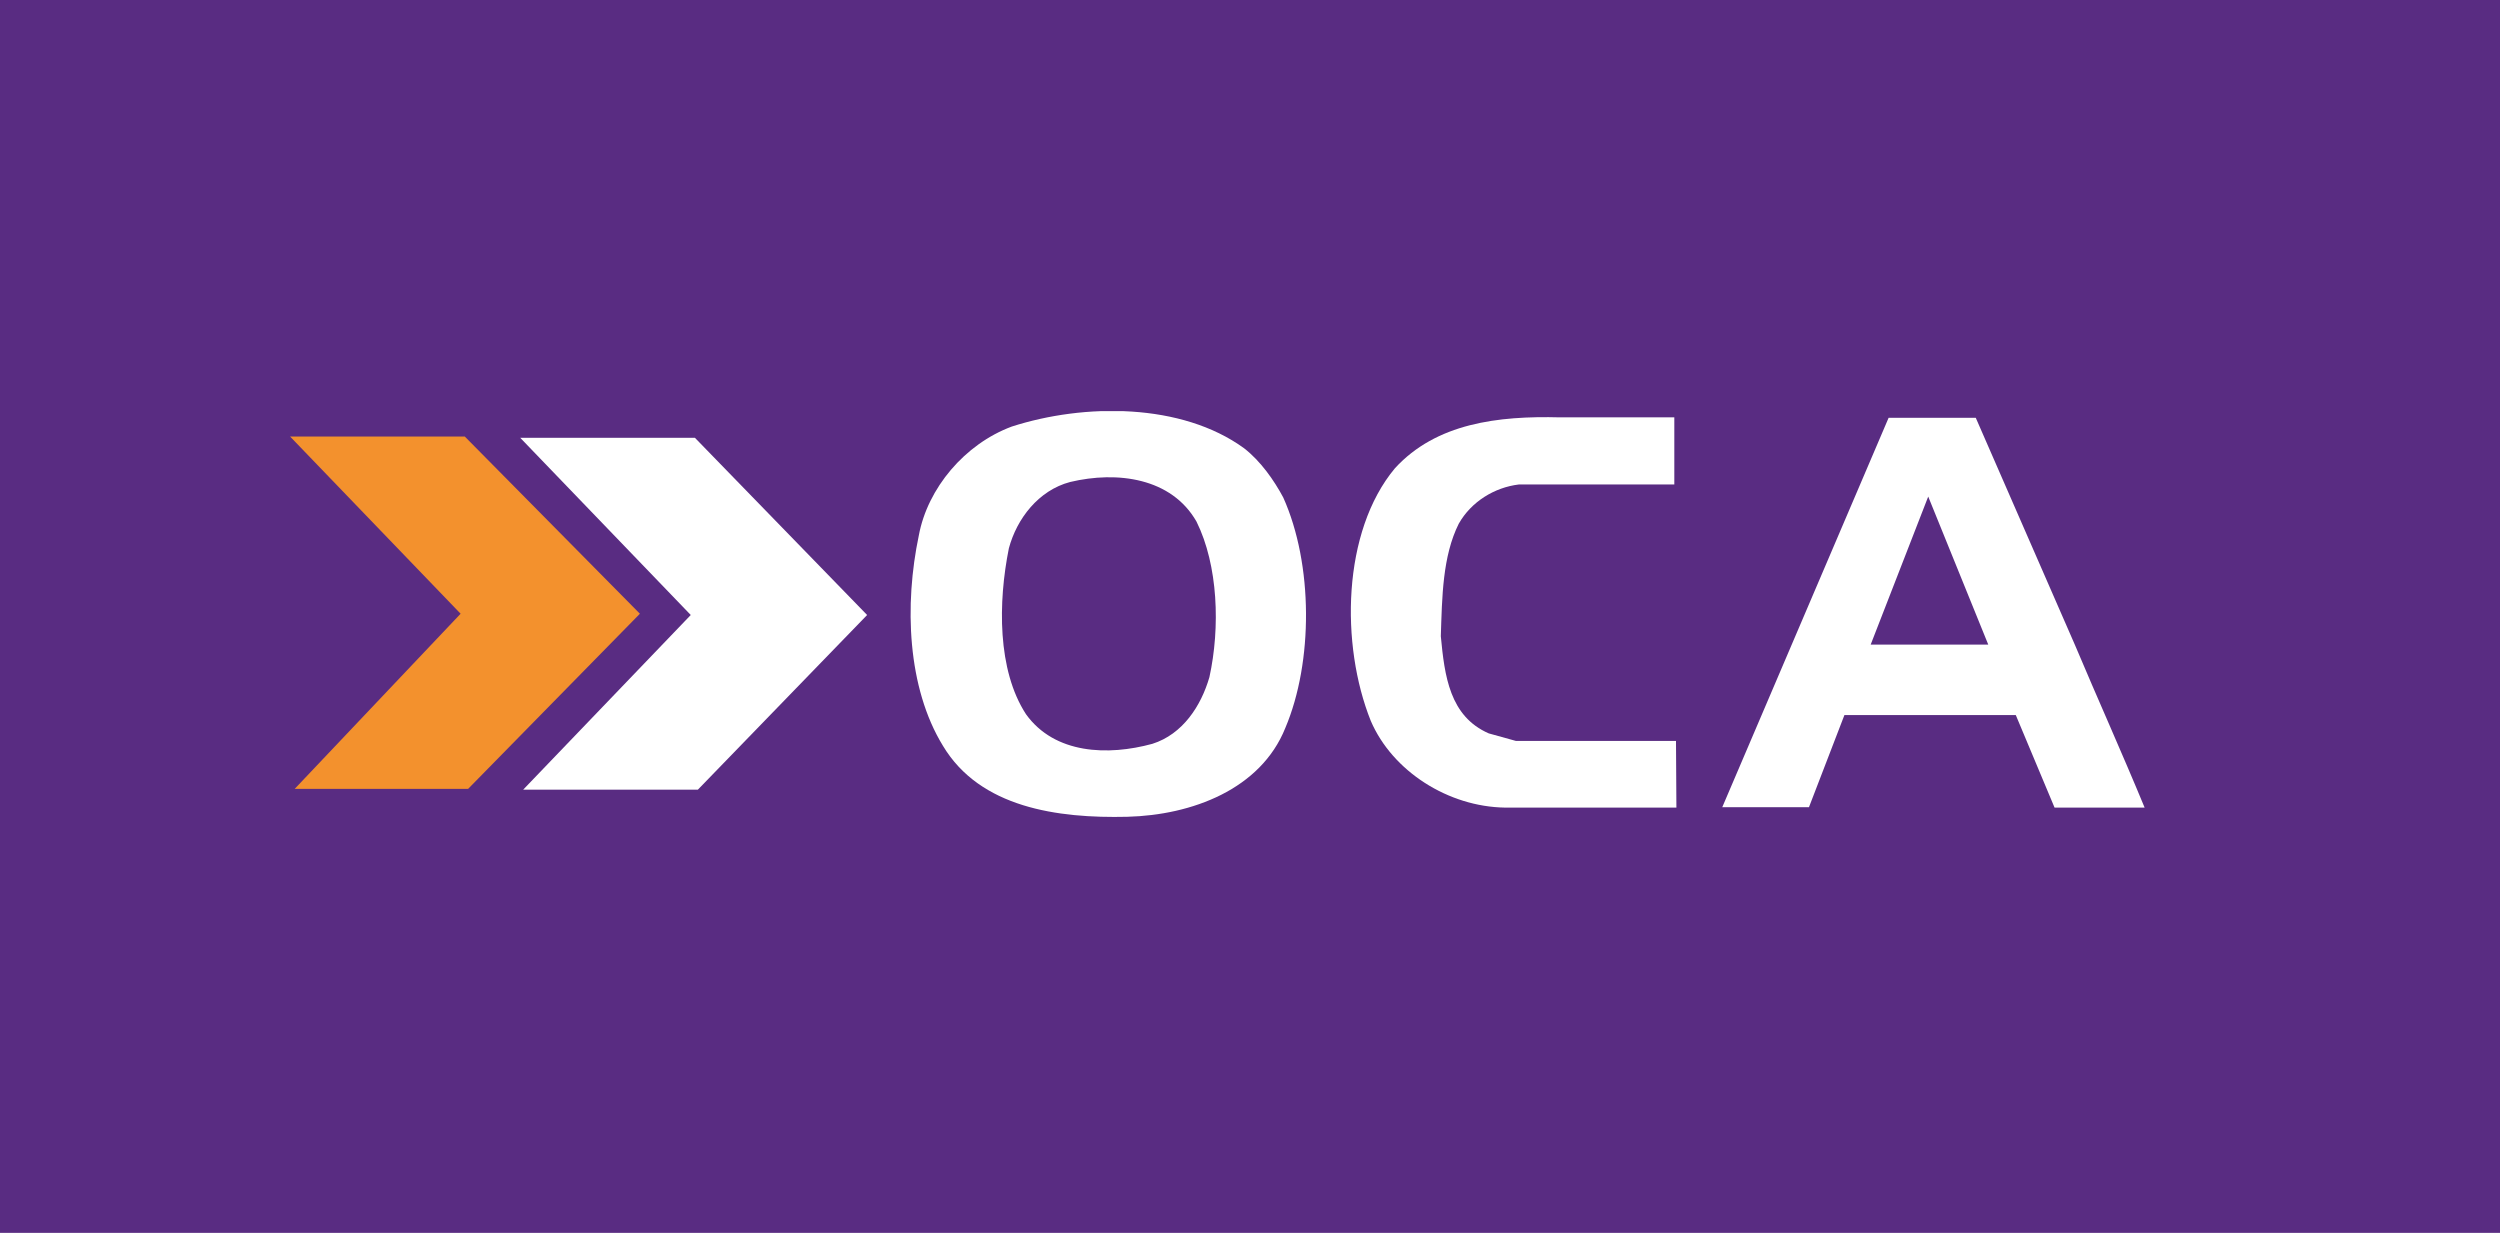
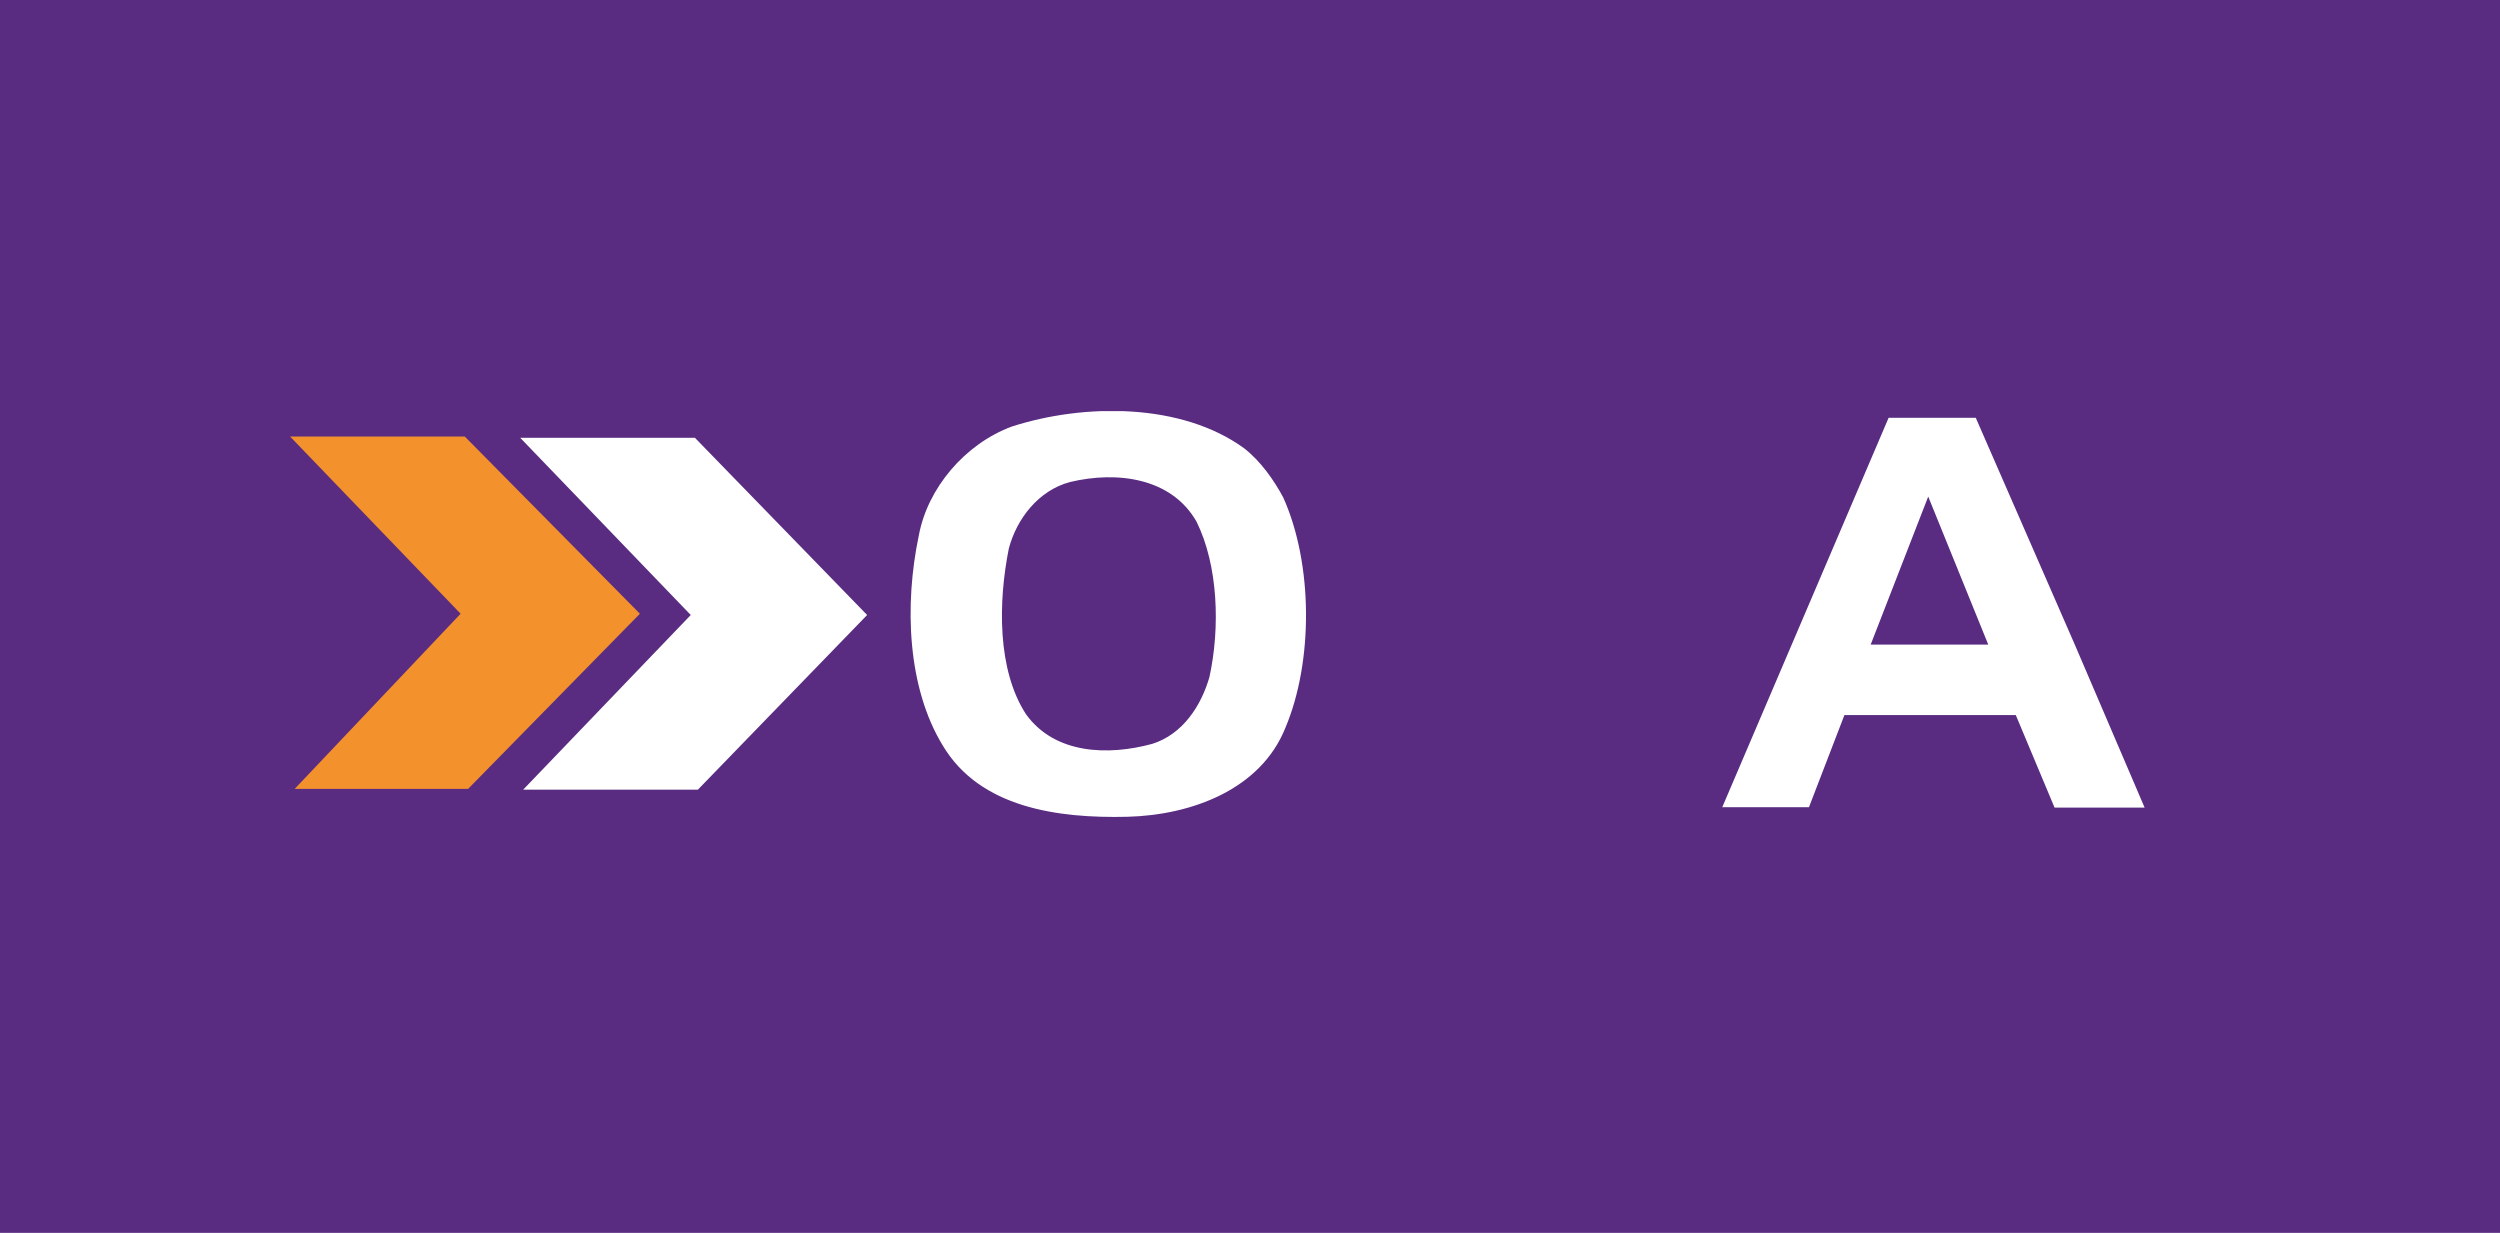
<svg xmlns="http://www.w3.org/2000/svg" width="73" height="36" viewBox="0 0 73 36" fill="none">
  <rect width="73" height="36" fill="#592C82" />
  <g clip-path="url(#clip0_2042_2)">
-     <path d="M48.89 14.147H44.349C43.643 14.232 42.961 14.646 42.596 15.292C42.121 16.241 42.109 17.434 42.072 18.579C42.182 19.735 42.328 20.916 43.472 21.415L44.264 21.635H48.939L48.951 23.582H43.947C42.291 23.558 40.66 22.523 40.027 21.05C39.138 18.834 39.187 15.523 40.733 13.672C41.938 12.358 43.74 12.139 45.554 12.187H48.89V14.147Z" fill="white" />
    <path d="M18.685 17.921L13.669 23.035H8.605L13.45 17.921L8.471 12.747H13.572L18.685 17.921Z" fill="#F3912D" />
    <path d="M25.32 17.958L20.377 23.059H15.276L20.17 17.958L15.191 12.784H20.292L25.32 17.958Z" fill="white" />
    <path d="M37.47 14.525C37.203 14.026 36.813 13.466 36.326 13.088C34.5 11.761 31.663 11.773 29.545 12.455C28.169 12.966 27.085 14.257 26.83 15.633C26.404 17.654 26.489 20.076 27.536 21.781C28.619 23.583 30.872 23.899 32.917 23.85C34.804 23.802 36.813 23.047 37.531 21.257C38.347 19.334 38.347 16.473 37.47 14.525ZM35.315 19.772C35.072 20.612 34.536 21.44 33.648 21.72C32.357 22.073 30.799 22.024 29.959 20.855C29.119 19.565 29.143 17.581 29.459 16.01C29.691 15.146 30.324 14.318 31.249 14.074C32.625 13.746 34.208 13.953 34.938 15.231C35.571 16.509 35.632 18.323 35.315 19.772Z" fill="white" />
-     <path d="M60.589 18.834L57.692 12.199H55.148L50.29 23.57H52.822L53.857 20.88H58.861L59.993 23.582H62.623C61.965 21.988 61.235 20.368 60.589 18.834ZM54.624 18.822L56.304 14.5L58.057 18.822H54.624Z" fill="white" />
+     <path d="M60.589 18.834L57.692 12.199H55.148L50.29 23.57H52.822L53.857 20.88H58.861L59.993 23.582H62.623ZM54.624 18.822L56.304 14.5L58.057 18.822H54.624Z" fill="white" />
  </g>
  <defs>
    <clipPath id="clip0_2042_2">
      <rect width="54.529" height="11.858" fill="white" transform="translate(8.471 12.005)" />
    </clipPath>
  </defs>
</svg>